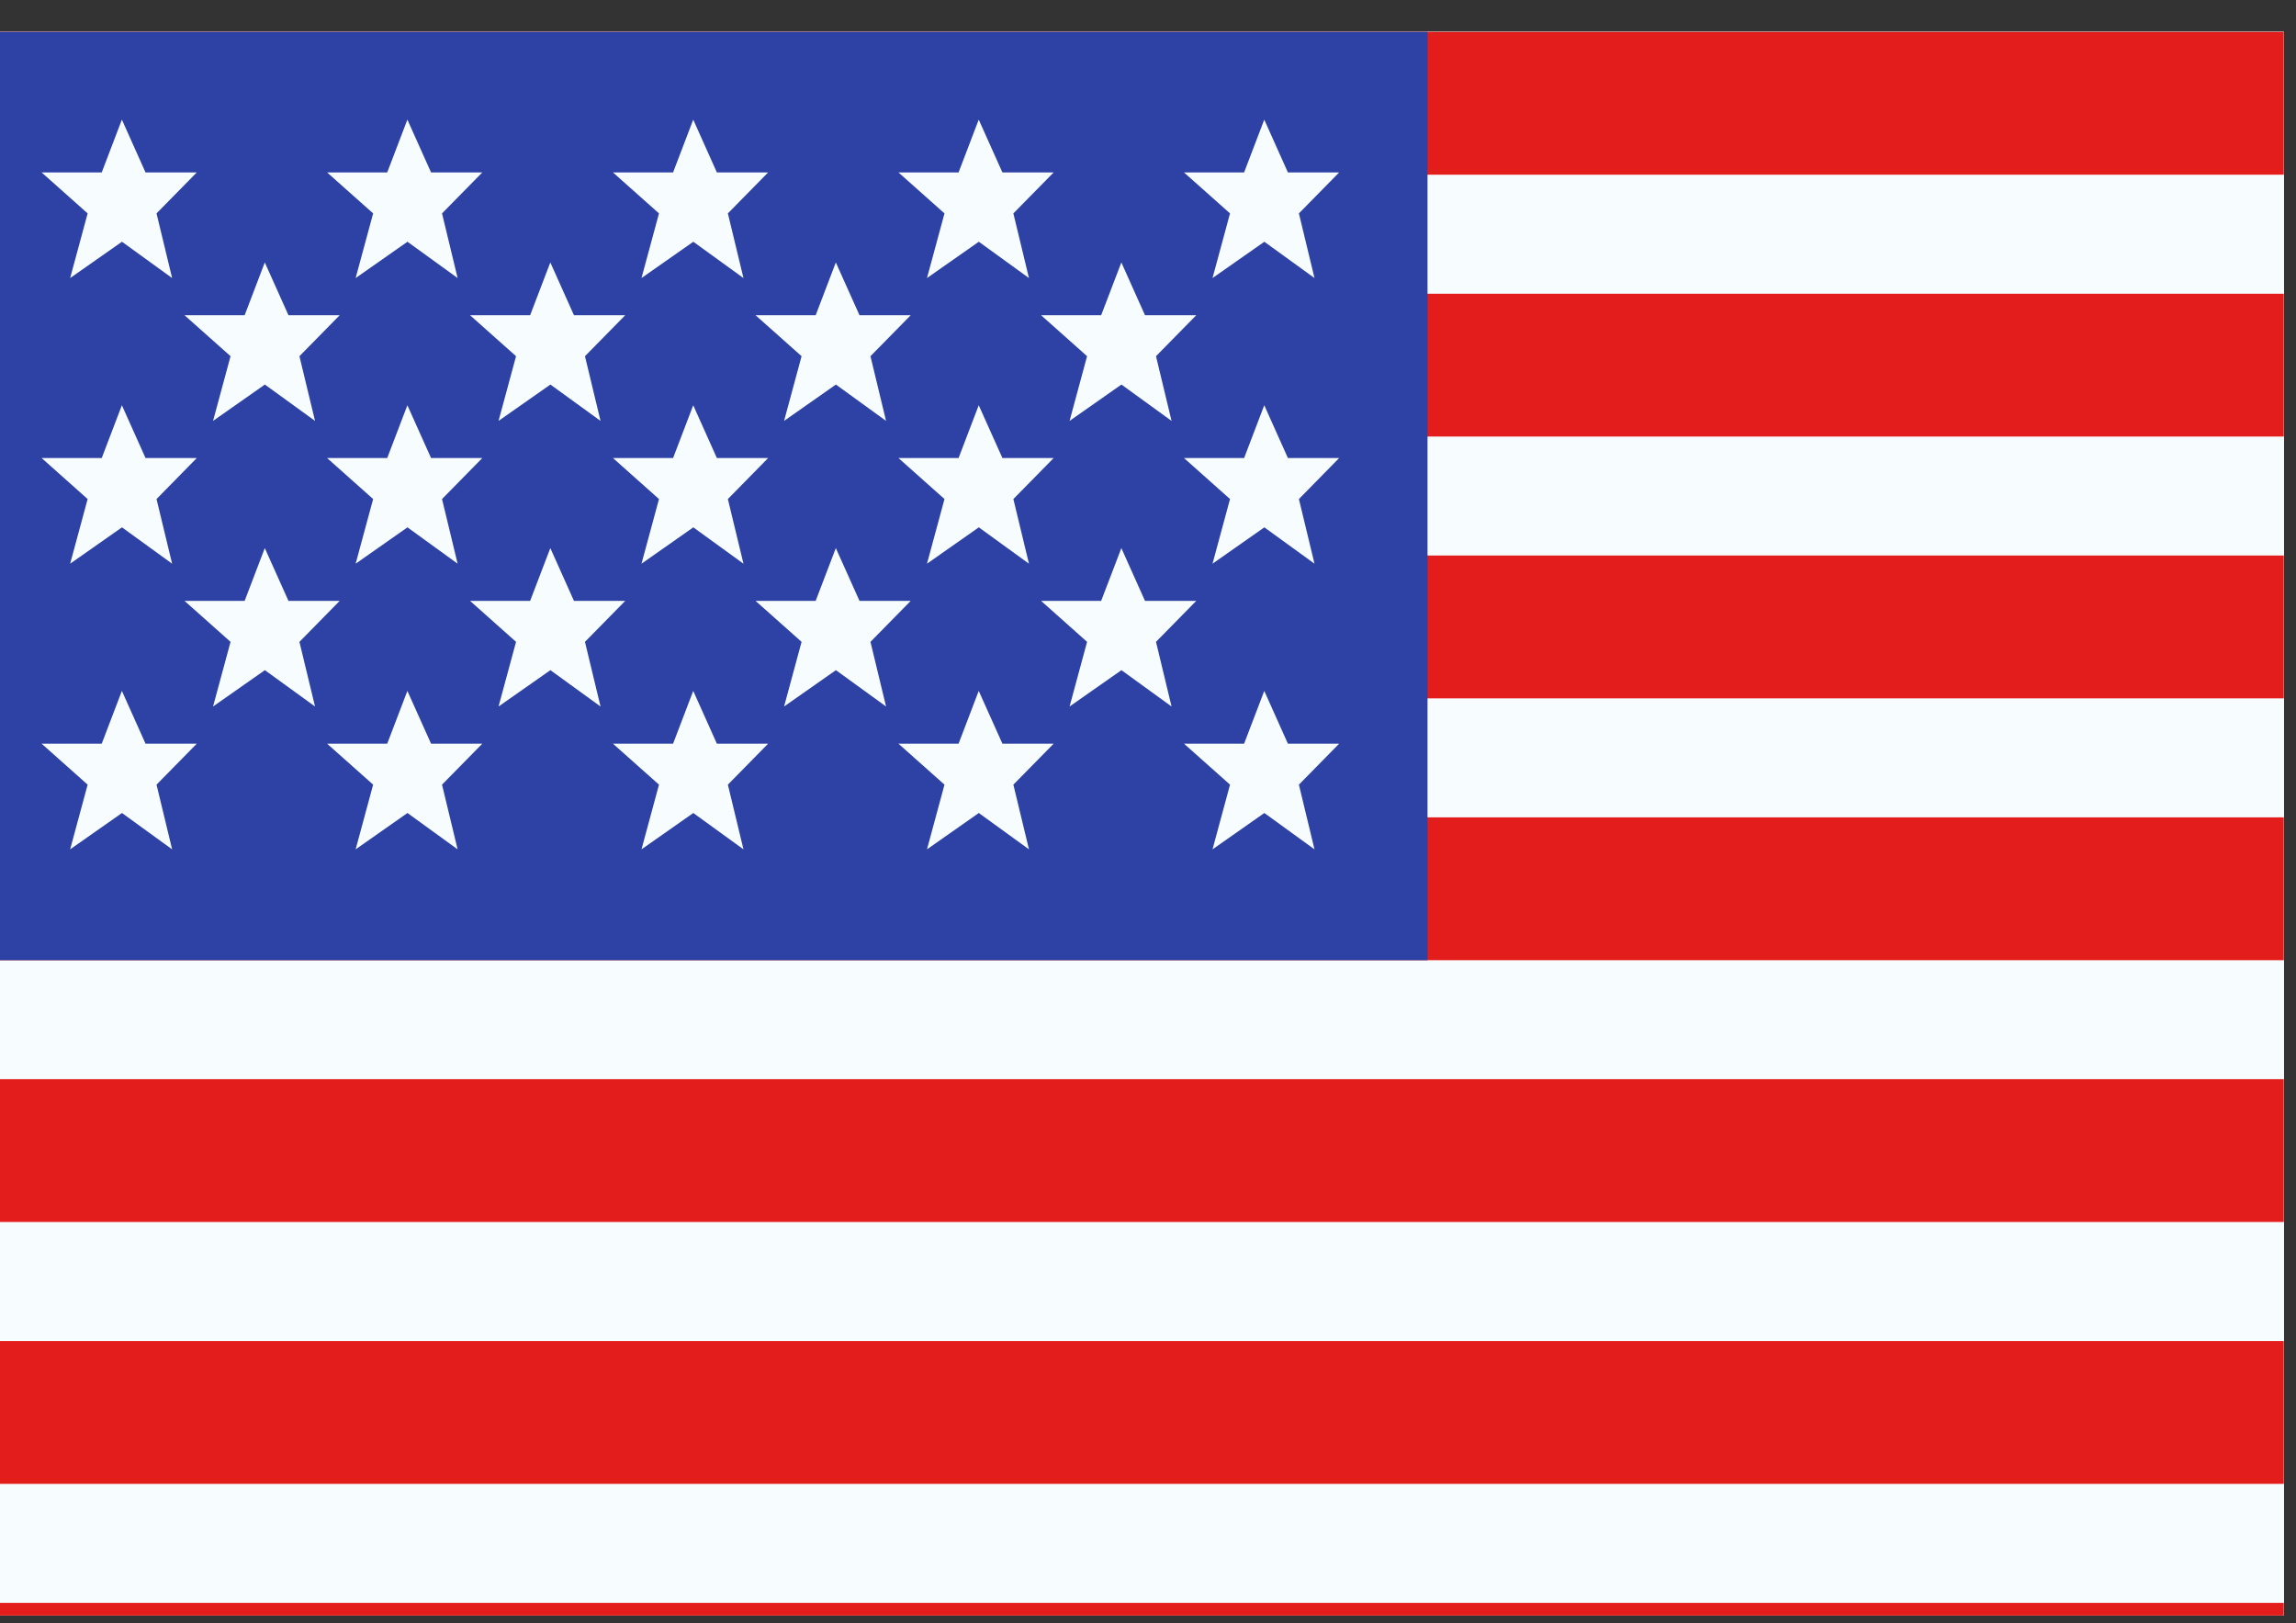
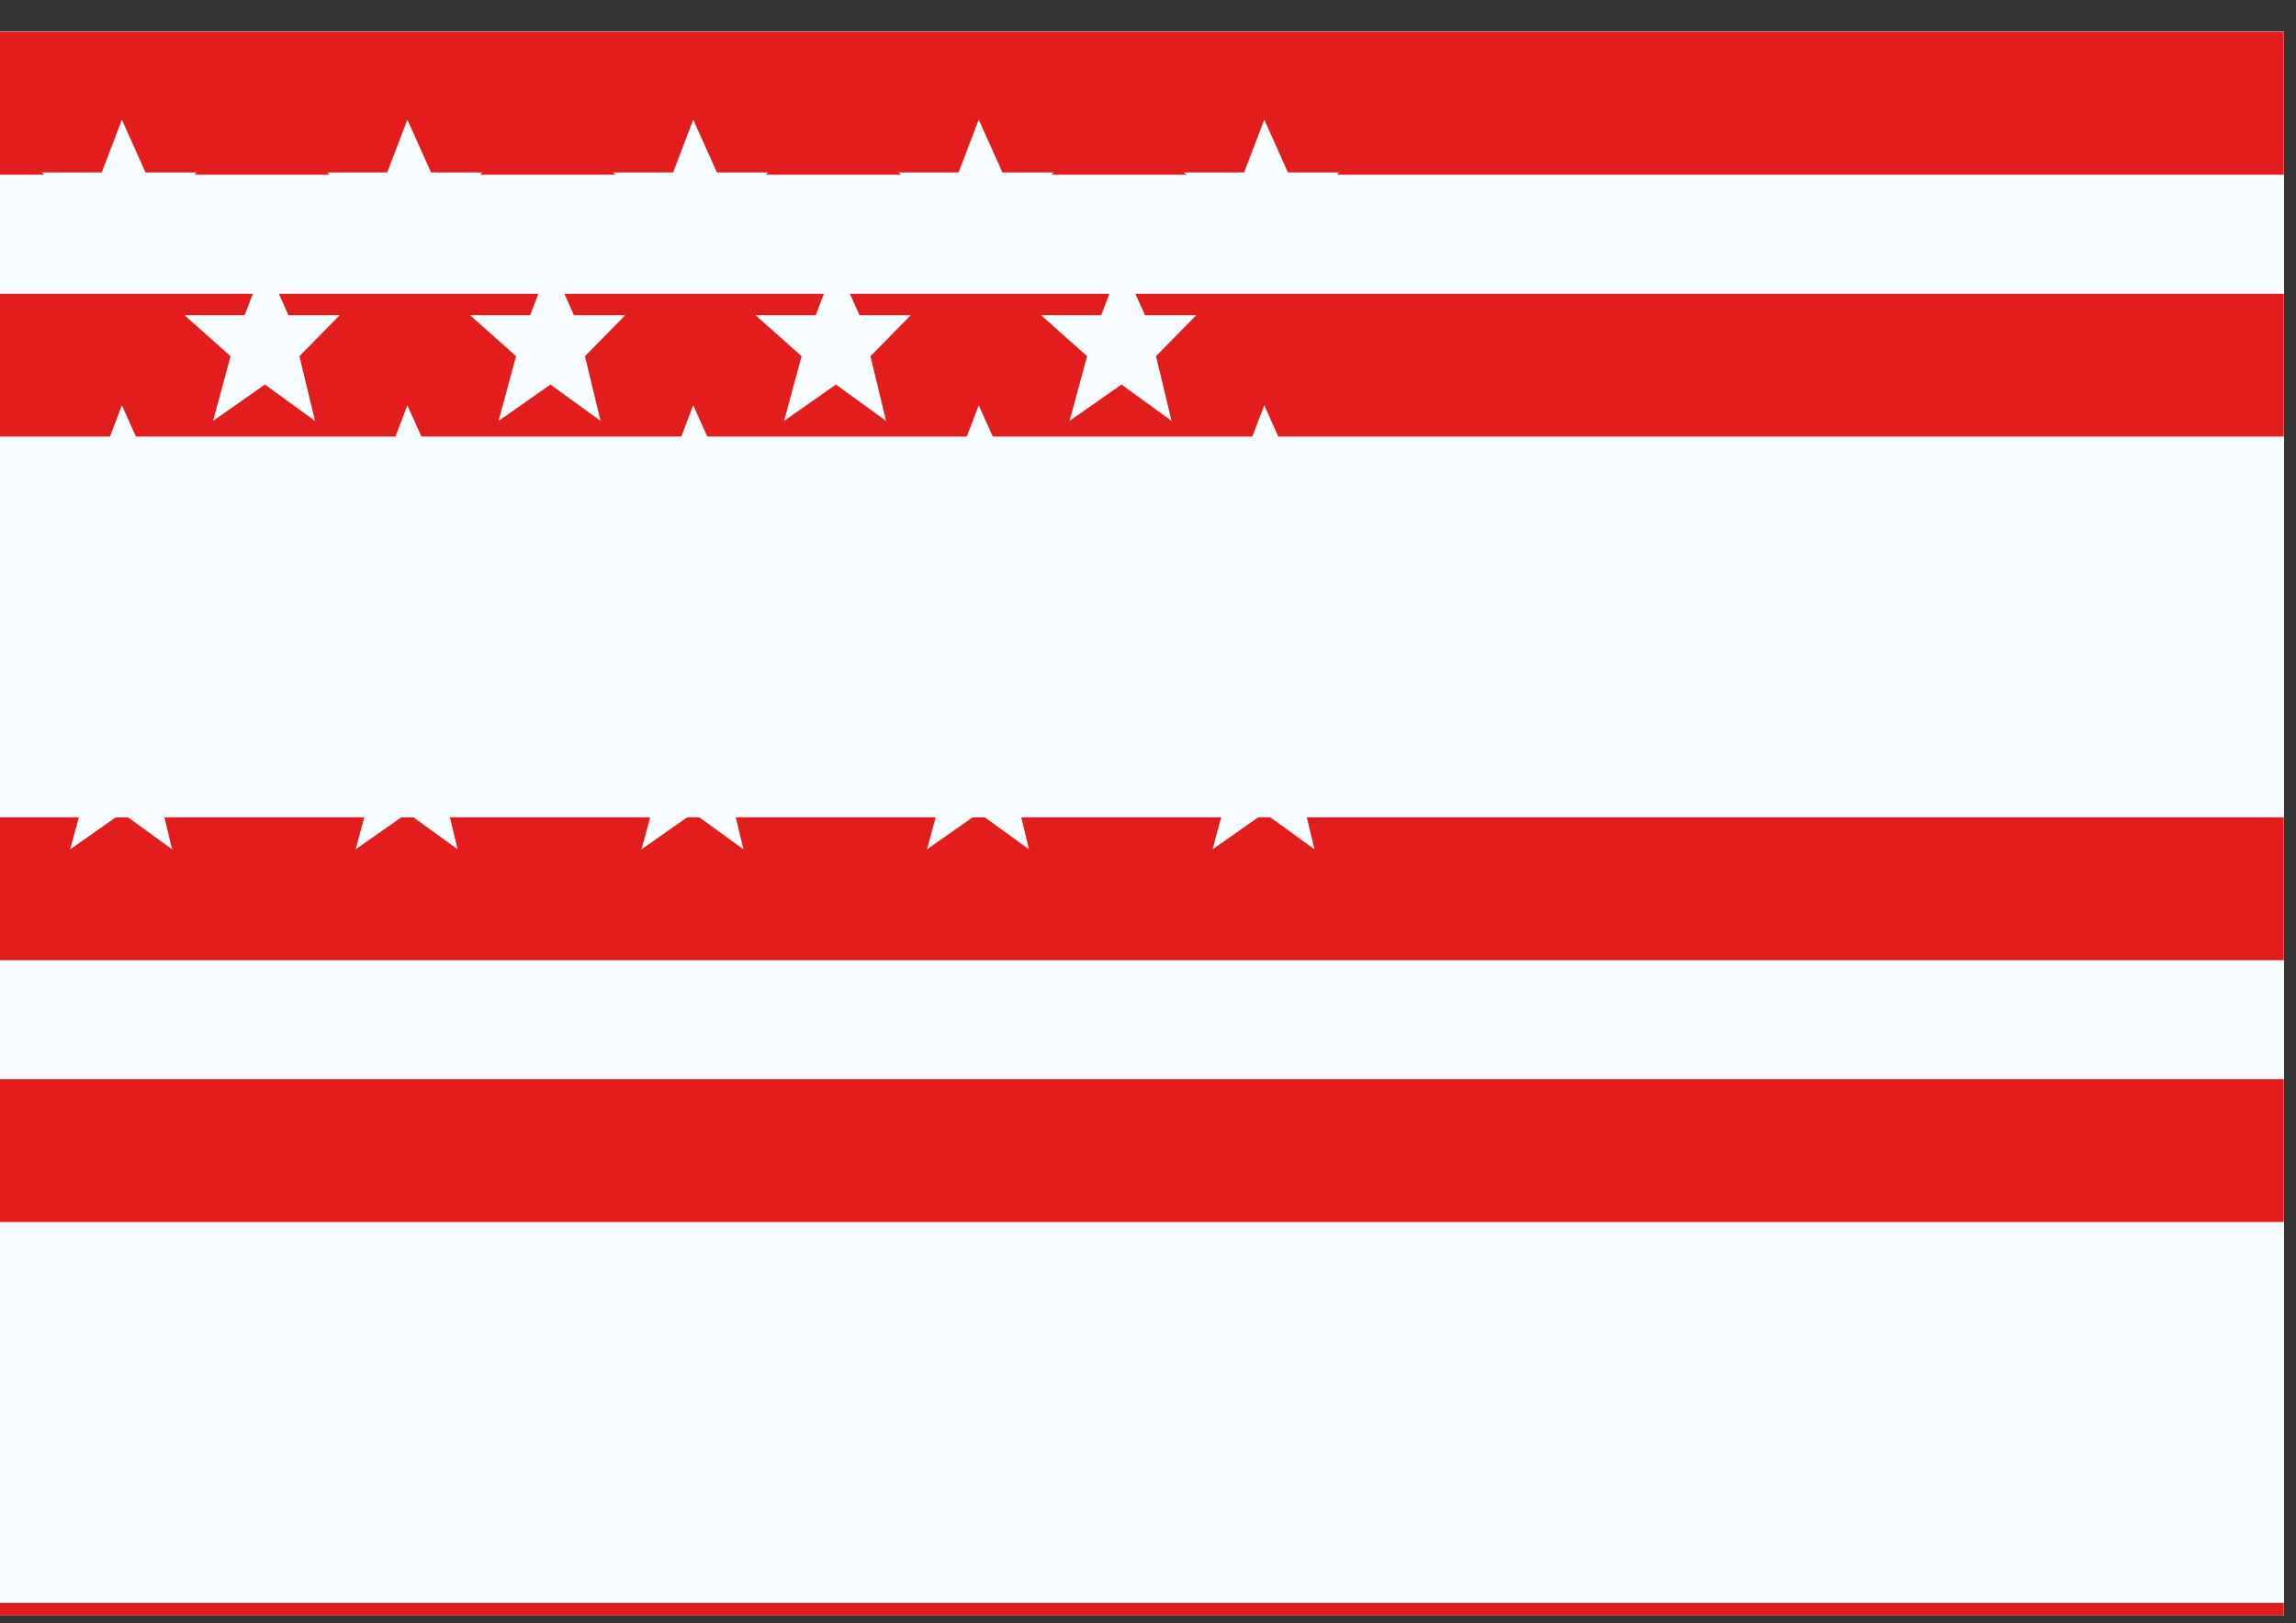
<svg xmlns="http://www.w3.org/2000/svg" width="58" height="41" viewBox="0 0 58 41" fill="none">
  <rect x="0" y="0" width="58" height="41" fill="#333333" stroke="none" />
  <g clip-path="url(#clip0_302_1624)">
    <rect width="57.692" height="40" transform="translate(0 0.806)" fill="white" />
    <g clip-path="url(#clip1_302_1624)">
      <rect width="57.716" height="43.287" transform="translate(-0.02 0.806)" fill="white" />
      <path fill-rule="evenodd" clip-rule="evenodd" d="M-0.012 0.806H57.704V44.093H-0.012V0.806Z" fill="#F7FCFF" />
      <path fill-rule="evenodd" clip-rule="evenodd" d="M-0.012 27.259V30.866H57.704V27.259H-0.012Z" fill="#E31D1C" />
-       <path fill-rule="evenodd" clip-rule="evenodd" d="M-0.012 33.873V37.48H57.704V33.873H-0.012Z" fill="#E31D1C" />
-       <path fill-rule="evenodd" clip-rule="evenodd" d="M-0.012 14.032V17.64H57.704V14.032H-0.012Z" fill="#E31D1C" />
      <path fill-rule="evenodd" clip-rule="evenodd" d="M-0.012 40.485V44.093H57.704V40.485H-0.012Z" fill="#E31D1C" />
      <path fill-rule="evenodd" clip-rule="evenodd" d="M-0.012 20.645V24.253H57.704V20.645H-0.012Z" fill="#E31D1C" />
      <path fill-rule="evenodd" clip-rule="evenodd" d="M-0.012 0.806V4.413H57.704V0.806H-0.012Z" fill="#E31D1C" />
      <path fill-rule="evenodd" clip-rule="evenodd" d="M-0.012 7.419V11.026H57.704V7.419H-0.012Z" fill="#E31D1C" />
-       <rect x="-0.012" y="0.806" width="36.073" height="23.447" fill="#2E42A5" />
      <path fill-rule="evenodd" clip-rule="evenodd" d="M3.081 6.106L1.772 7.023L2.214 5.39L1.051 4.355H2.57L3.079 3.022L3.676 4.355H4.971L3.954 5.39L4.348 7.023L3.081 6.106ZM10.293 6.106L8.984 7.023L9.426 5.39L8.263 4.355H9.782L10.291 3.022L10.889 4.355H12.184L11.166 5.39L11.56 7.023L10.293 6.106ZM16.205 7.023L17.514 6.106L18.781 7.023L18.387 5.39L19.404 4.355H18.109L17.512 3.022L17.003 4.355H15.484L16.647 5.39L16.205 7.023ZM24.726 6.106L23.417 7.023L23.859 5.39L22.696 4.355H24.215L24.724 3.022L25.322 4.355H26.617L25.599 5.39L25.993 7.023L24.726 6.106ZM1.772 14.238L3.081 13.32L4.348 14.238L3.954 12.605L4.971 11.569H3.676L3.079 10.236L2.57 11.569H1.051L2.214 12.605L1.772 14.238ZM10.293 13.32L8.984 14.238L9.426 12.605L8.263 11.569H9.782L10.291 10.236L10.889 11.569H12.184L11.166 12.605L11.56 14.238L10.293 13.32ZM16.205 14.238L17.514 13.32L18.781 14.238L18.387 12.605L19.404 11.569H18.109L17.512 10.236L17.003 11.569H15.484L16.647 12.605L16.205 14.238ZM24.726 13.32L23.417 14.238L23.859 12.605L22.696 11.569H24.215L24.724 10.236L25.322 11.569H26.617L25.599 12.605L25.993 14.238L24.726 13.32ZM1.772 21.453L3.081 20.535L4.348 21.453L3.954 19.819L4.971 18.784H3.676L3.079 17.451L2.57 18.784H1.051L2.214 19.819L1.772 21.453ZM10.293 20.535L8.984 21.453L9.426 19.819L8.263 18.784H9.782L10.291 17.451L10.889 18.784H12.184L11.166 19.819L11.56 21.453L10.293 20.535ZM16.205 21.453L17.514 20.535L18.781 21.453L18.387 19.819L19.404 18.784H18.109L17.512 17.451L17.003 18.784H15.484L16.647 19.819L16.205 21.453ZM24.726 20.535L23.417 21.453L23.859 19.819L22.696 18.784H24.215L24.724 17.451L25.322 18.784H26.617L25.599 19.819L25.993 21.453L24.726 20.535ZM30.63 7.023L31.939 6.106L33.206 7.023L32.812 5.39L33.829 4.355H32.534L31.937 3.022L31.428 4.355H29.909L31.072 5.39L30.63 7.023ZM31.939 13.32L30.63 14.238L31.072 12.605L29.909 11.569H31.428L31.937 10.236L32.534 11.569H33.829L32.812 12.605L33.206 14.238L31.939 13.32ZM30.63 21.453L31.939 20.535L33.206 21.453L32.812 19.819L33.829 18.784H32.534L31.937 17.451L31.428 18.784H29.909L31.072 19.819L30.63 21.453ZM6.691 9.713L5.382 10.631L5.824 8.997L4.661 7.962H6.18L6.689 6.629L7.287 7.962H8.581L7.564 8.997L7.958 10.631L6.691 9.713ZM12.594 10.631L13.904 9.713L15.17 10.631L14.777 8.997L15.794 7.962H14.499L13.902 6.629L13.392 7.962H11.874L13.036 8.997L12.594 10.631ZM21.116 9.713L19.807 10.631L20.249 8.997L19.086 7.962H20.605L21.114 6.629L21.712 7.962H23.006L21.989 8.997L22.383 10.631L21.116 9.713ZM5.382 17.845L6.691 16.927L7.958 17.845L7.564 16.212L8.581 15.177H7.287L6.689 13.844L6.18 15.177H4.661L5.824 16.212L5.382 17.845ZM13.904 16.927L12.594 17.845L13.036 16.212L11.874 15.177H13.392L13.902 13.844L14.499 15.177H15.794L14.777 16.212L15.17 17.845L13.904 16.927ZM19.807 17.845L21.116 16.927L22.383 17.845L21.989 16.212L23.006 15.177H21.712L21.114 13.844L20.605 15.177H19.086L20.249 16.212L19.807 17.845ZM28.329 9.713L27.019 10.631L27.461 8.997L26.299 7.962H27.817L28.327 6.629L28.924 7.962H30.219L29.202 8.997L29.595 10.631L28.329 9.713ZM27.019 17.845L28.329 16.927L29.595 17.845L29.202 16.212L30.219 15.177H28.924L28.327 13.844L27.817 15.177H26.299L27.461 16.212L27.019 17.845Z" fill="#F7FCFF" />
    </g>
  </g>
  <defs>
    <clipPath id="clip0_302_1624">
      <rect width="57.692" height="40" fill="white" transform="translate(0 0.806)" />
    </clipPath>
    <clipPath id="clip1_302_1624">
      <rect width="57.716" height="43.287" fill="white" transform="translate(-0.02 0.806)" />
    </clipPath>
  </defs>
</svg>